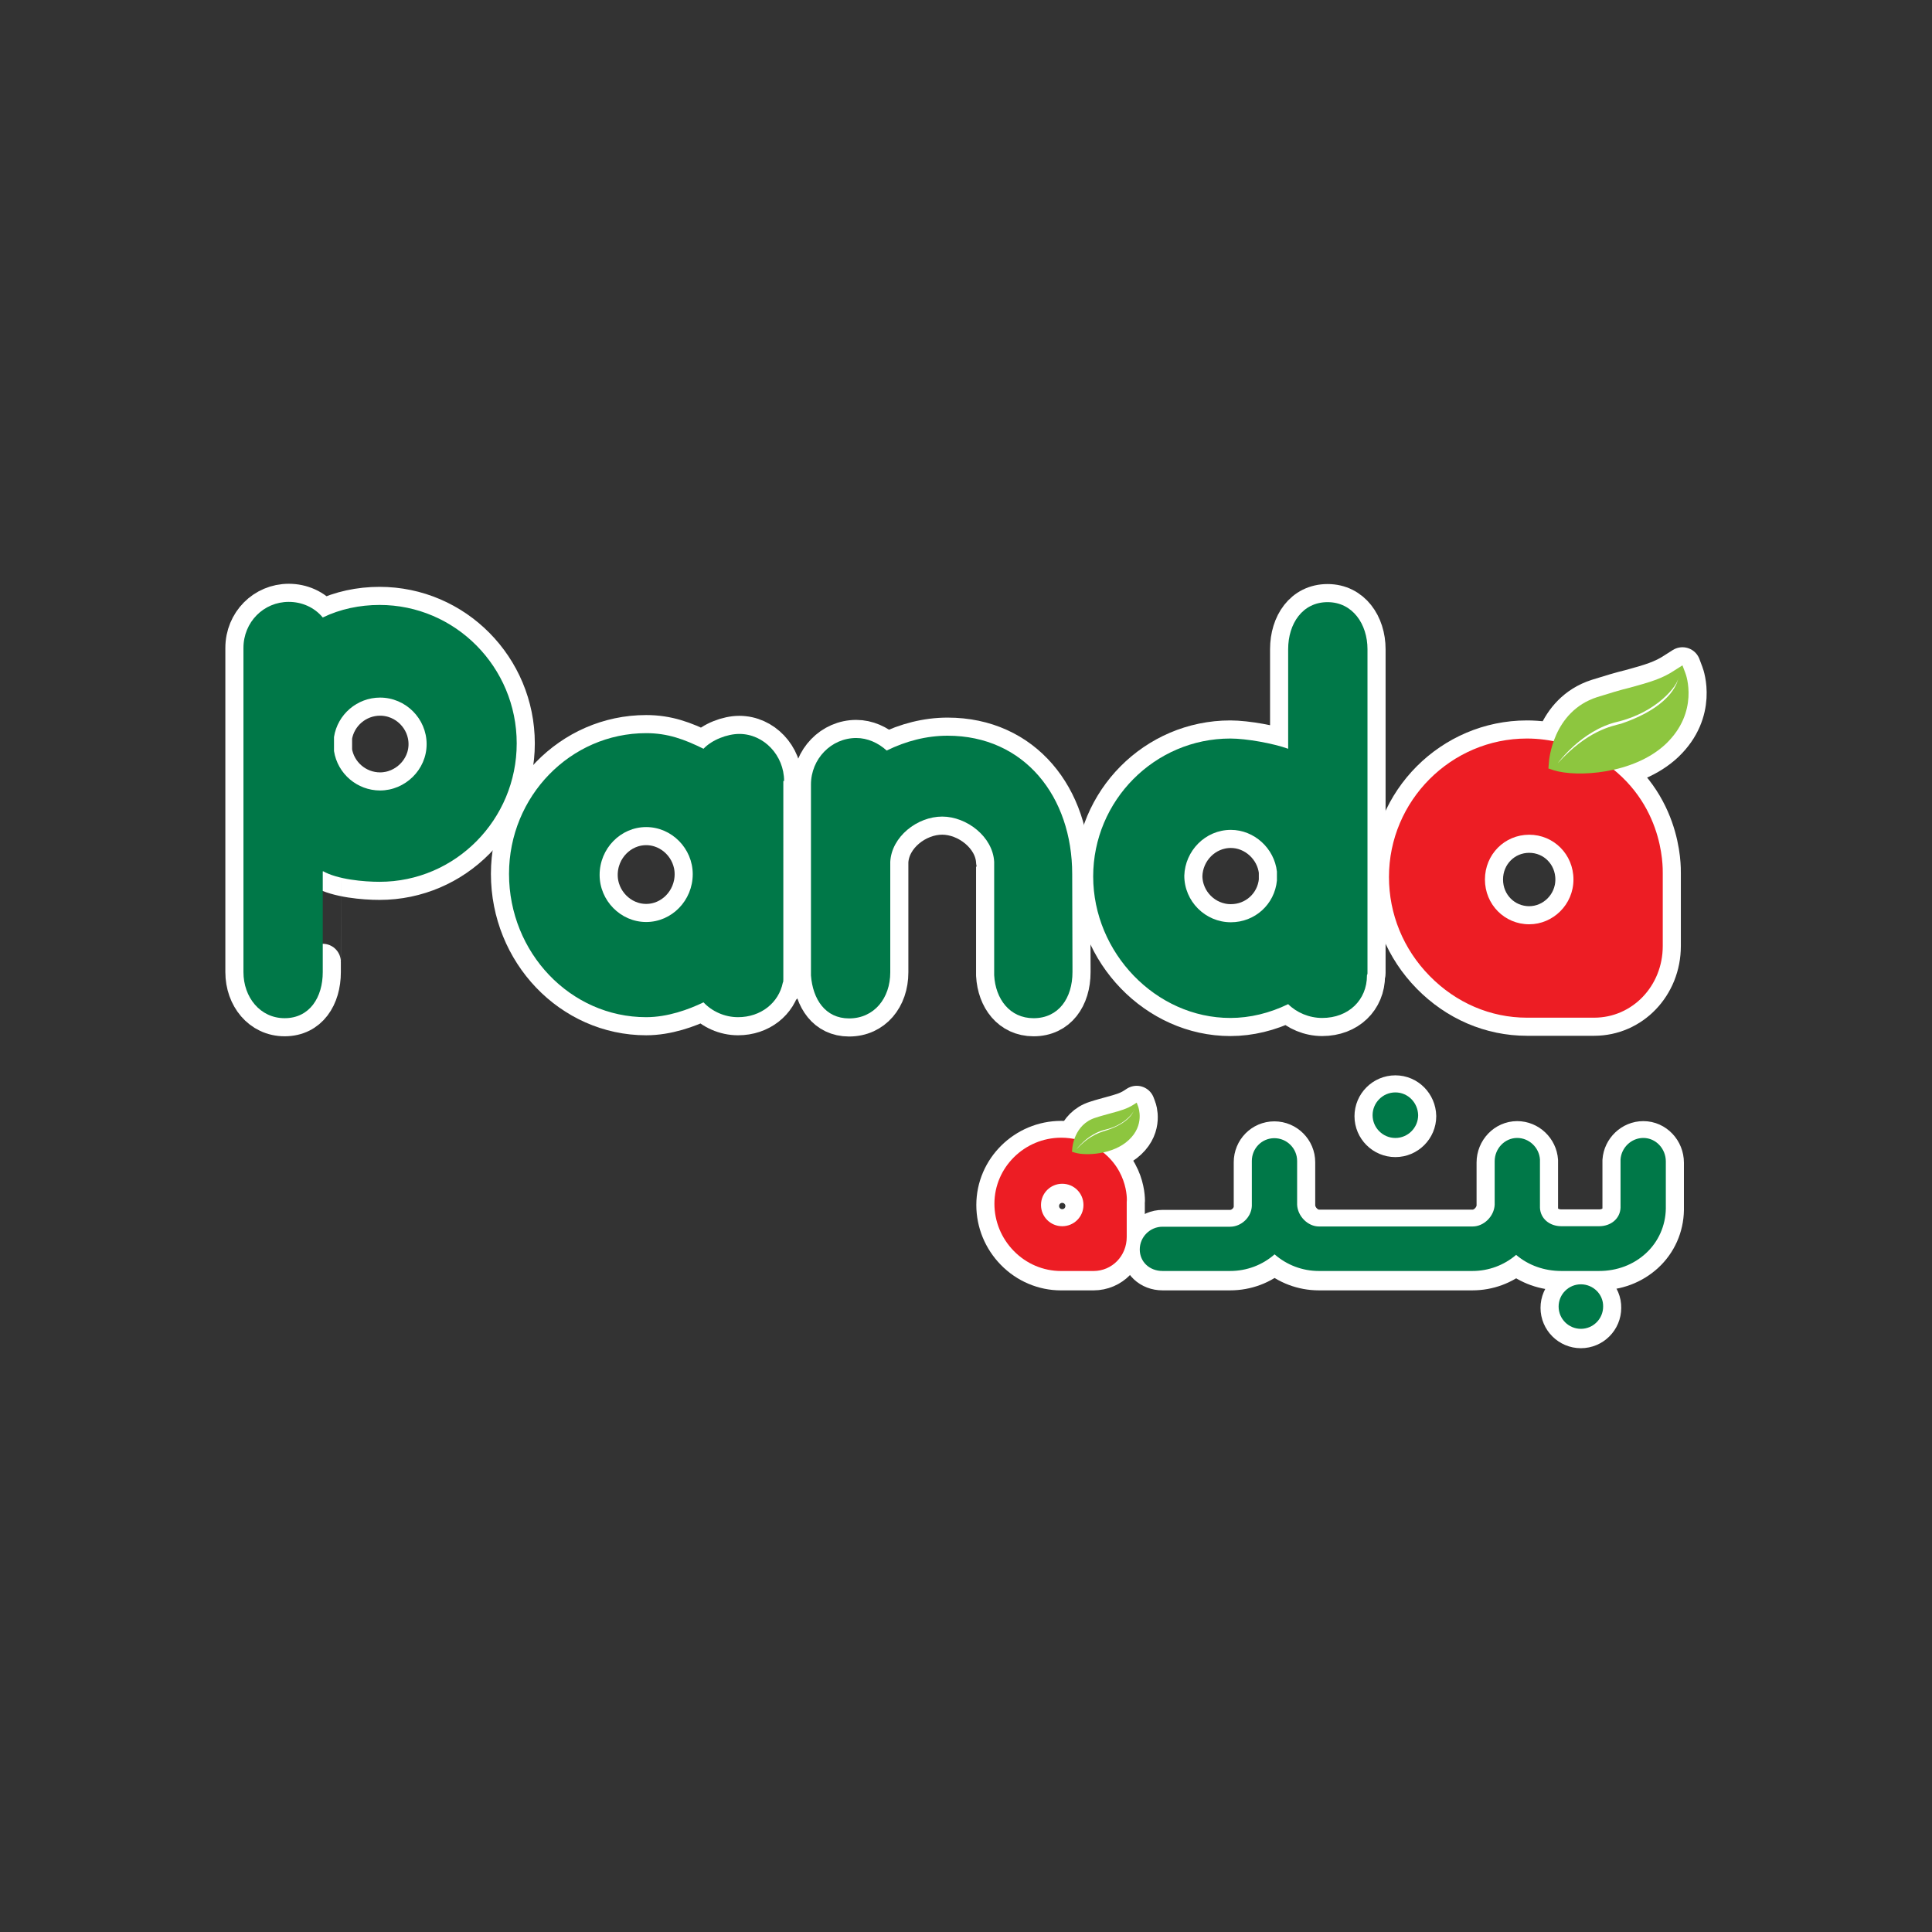
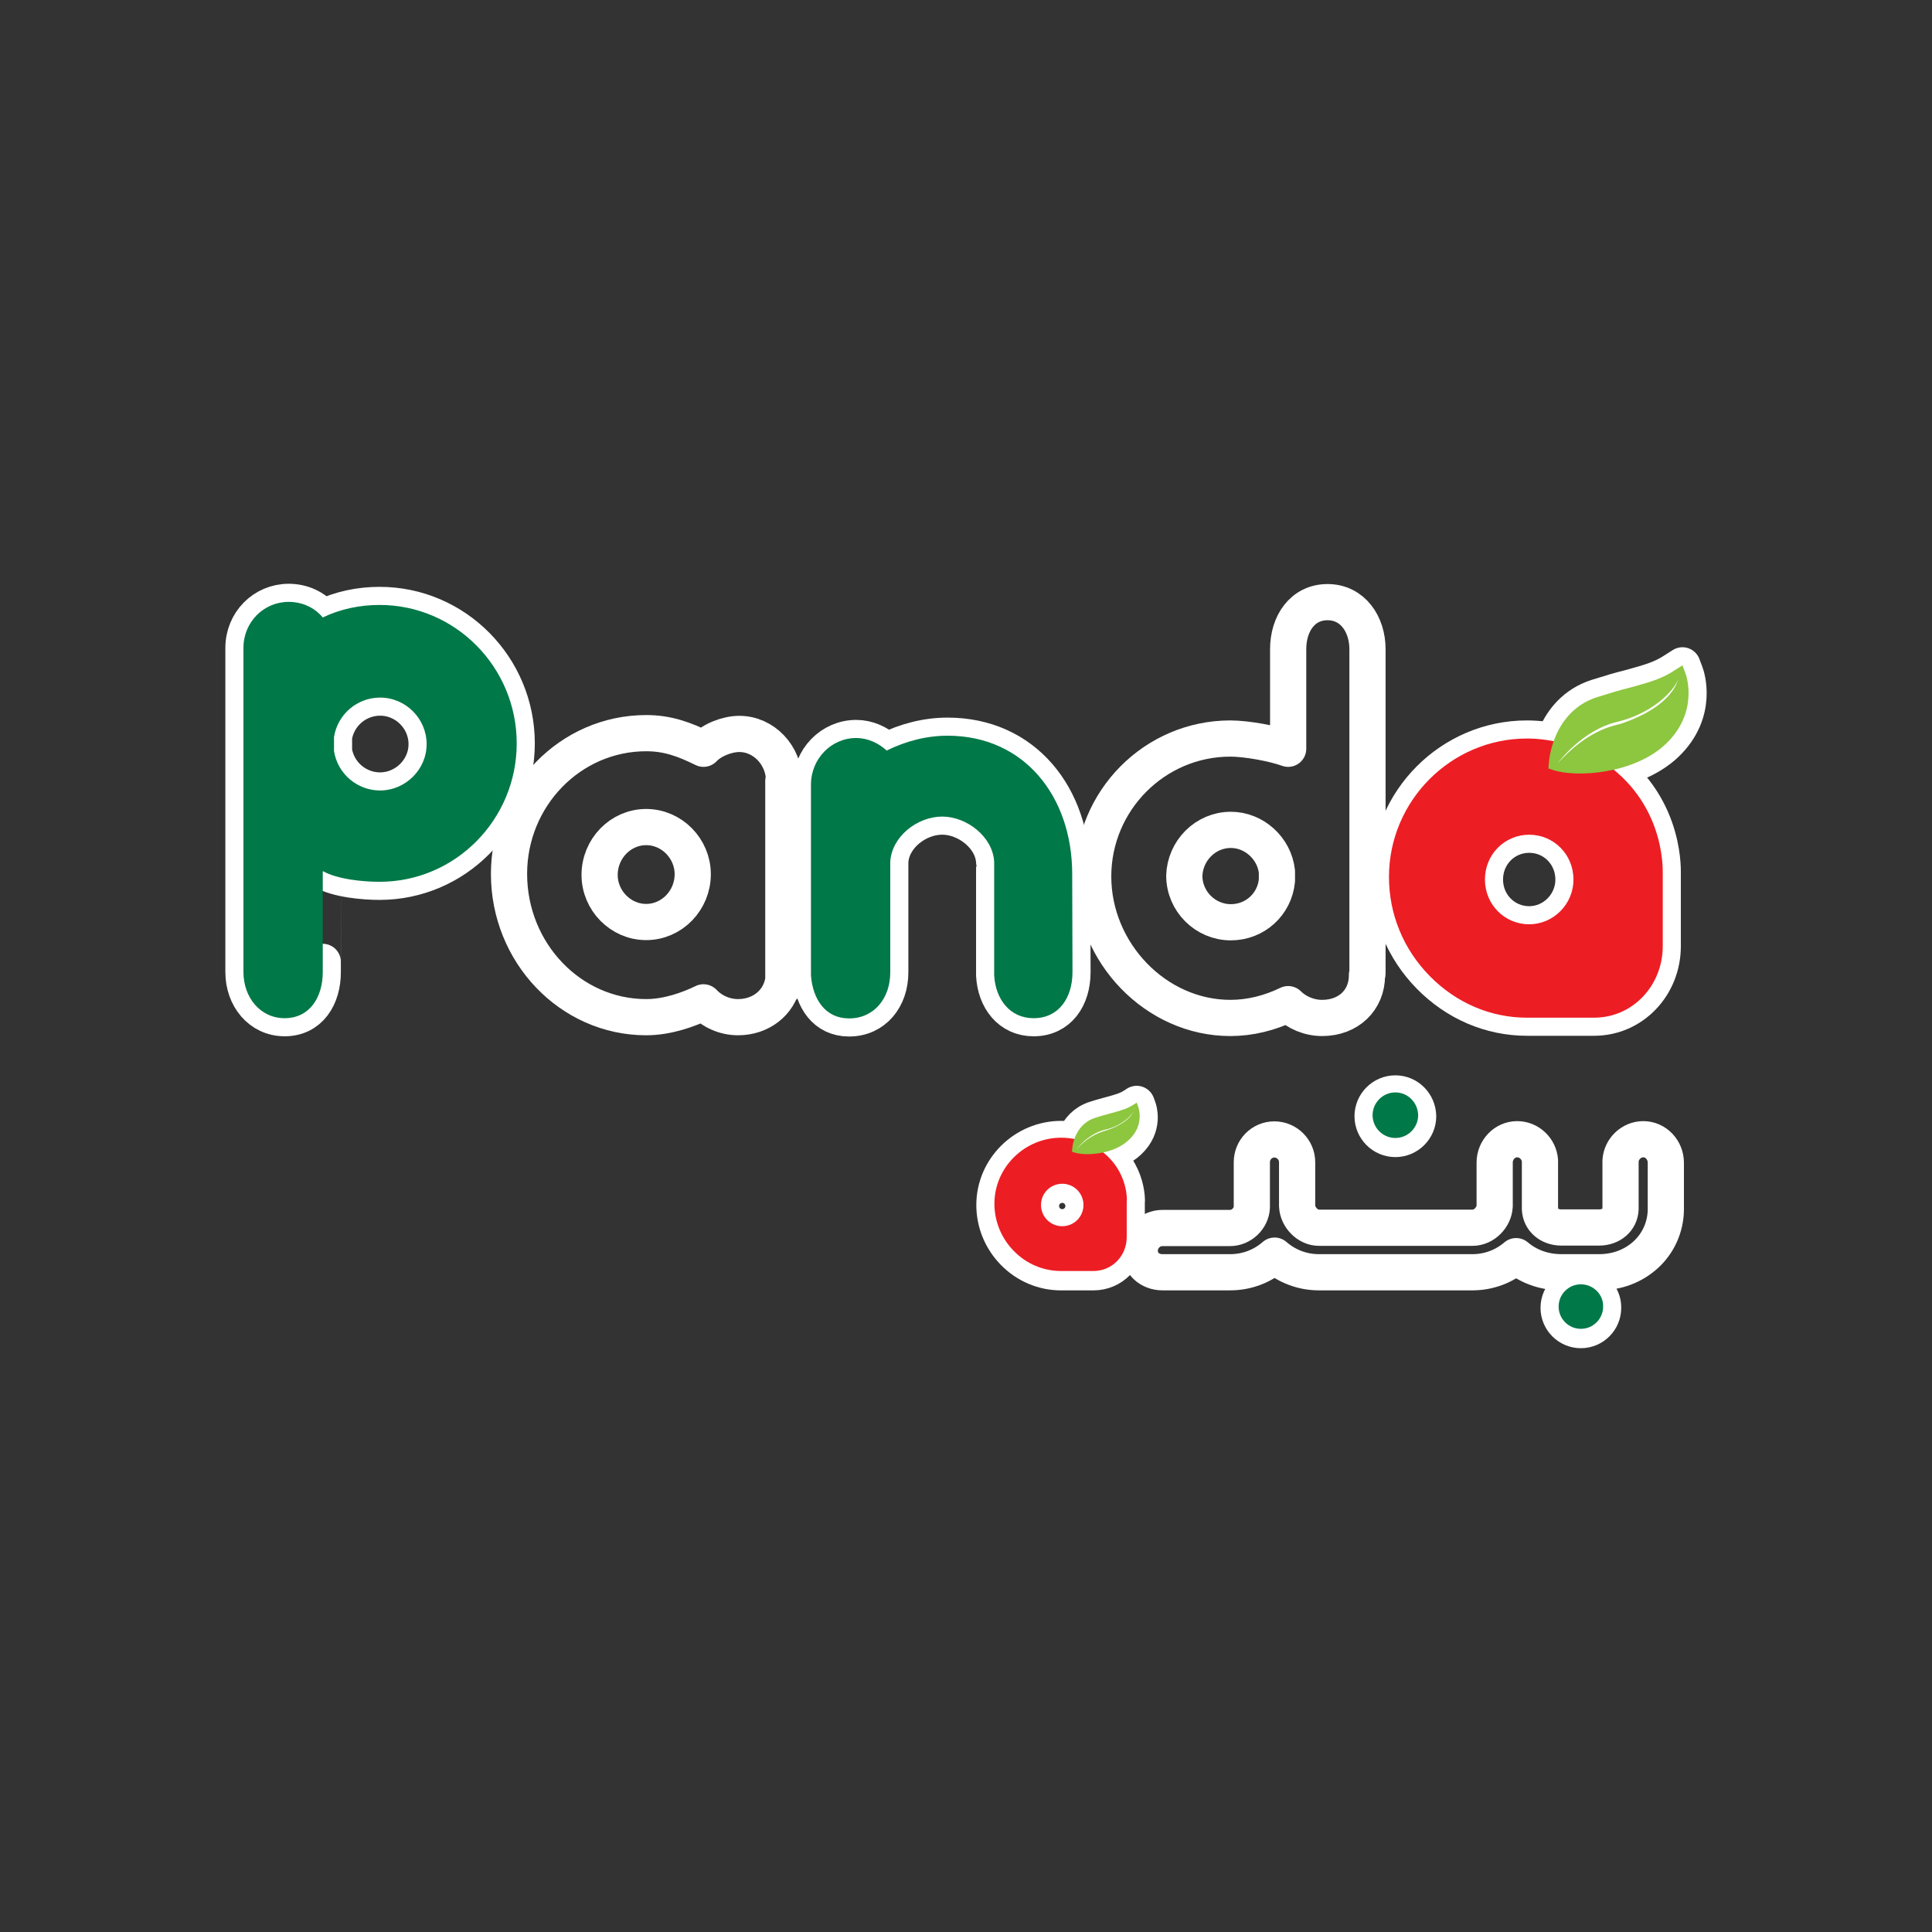
<svg xmlns="http://www.w3.org/2000/svg" version="1.1" id="Layer_1" x="0px" y="0px" viewBox="0 0 1000 1000" style="enable-background:new 0 0 1000 1000;" xml:space="preserve">
  <rect x="0" y="0" width="1000" height="1000" fill="#333333" stroke="none" />
  <style type="text/css">
	.st0{fill:none;stroke:#FFFFFF;stroke-width:18.736;stroke-linecap:round;stroke-linejoin:round;}
	.st1{fill:#007848;}
	.st2{fill-rule:evenodd;clip-rule:evenodd;fill:#ED1D24;}
	.st3{fill:#8DC63F;}
	.st4{fill:#FFFFFF;}
</style>
  <g>
    <path class="st0" d="M722.24,565.96c-6.49,0-11.79,5.3-11.79,11.79c0,6.49,5.3,11.79,11.79,11.79s11.79-5.3,11.79-11.79   C733.9,571.25,728.73,565.96,722.24,565.96z" />
    <path class="st0" d="M818.26,665.42c-6.36,0-11.52,5.17-11.52,11.52s5.17,11.52,11.52,11.52c6.36,0,11.52-5.17,11.52-11.52   C829.92,670.58,824.62,665.42,818.26,665.42z" />
    <path class="st0" d="M850.58,589.66c-6.22,0-11.39,5.03-11.79,11.12v0.13v24.9c-0.26,5.56-4.9,9.54-11.12,9.54H808.2   c-6.22,0-10.86-3.97-11.12-9.54v-24.9v-0.13c-0.4-6.09-5.56-11.12-11.79-11.12c-6.49,0-11.65,5.56-11.65,12.05v22.51   c-0.26,5.96-5.56,11.26-11.39,11.26h-79.6c-5.69,0-10.99-5.3-11.26-11.26v-22.65c0-6.49-5.3-11.79-11.79-11.79   c-6.49,0-11.65,5.3-11.65,11.79c0,19.07,0,22.65,0,23.31c-0.26,5.83-5.43,10.73-11.26,10.73h-34.96c-6.49,0-11.79,5.3-11.79,11.79   c0,6.36,5.03,11.12,11.79,11.12h34.96c8.61,0,16.69-3.05,23.04-8.61c6.36,5.56,14.44,8.61,22.91,8.61h79.46   c8.34,0,16.29-2.91,22.65-8.34c6.36,5.43,14.57,8.34,23.44,8.34h19.47c9.27,0,17.75-3.18,24.24-9.14   c6.49-5.96,10.2-14.3,10.33-23.18v-24.37C862.23,595.22,857.07,589.66,850.58,589.66z" />
    <path class="st0" d="M565.97,593.77c-5.03-2.78-10.86-4.24-16.69-4.24c-18.94,0-34.57,15.36-34.57,34.17   c0,9.14,3.58,17.88,10.07,24.5c6.49,6.62,15.23,10.33,24.37,10.33h16.82c9.67,0,17.22-7.81,17.22-17.61V622.9   C583.45,621.32,583.84,603.83,565.97,593.77z M549.81,635.22c-6.09,0-10.99-4.9-10.99-10.99c0-6.09,4.9-10.99,10.99-10.99   s10.99,4.9,10.99,10.99C560.8,630.32,555.9,635.22,549.81,635.22z" />
    <path class="st0" d="M589.14,573.5l-0.79-2.12l-1.85,1.19c-3.18,1.99-6.36,2.91-11.26,4.24c-2.25,0.66-5.03,1.32-8.21,2.38   c-11.12,3.44-12.05,15.63-12.05,16.16l-0.13,1.46l1.32,0.4c5.69,1.85,20.13,1.06,28.08-6.49   C592.59,582.91,589.27,573.77,589.14,573.5z" />
    <path class="st0" d="M557.09,595.49c0,0,5.96-8.08,14.83-10.2c9.93-2.25,15.23-8.87,15.23-10.99c0,0-0.66,6.75-14.3,11.26   C570.6,586.48,564.51,587.41,557.09,595.49z" />
    <path class="st0" d="M405.85,404.25c0-13.24-10.46-24.37-23.18-24.37c-6.22,0-14.17,3.05-18.54,7.68   c-9.93-4.9-18.54-8.08-29.67-8.08c-39.2,0-70.99,32.71-70.99,72.84c0,40.79,31.79,74.17,70.99,74.17c11.12,0,21.99-3.97,29.67-7.68   c4.37,4.64,10.86,7.68,17.88,7.68c11.79,0,21.06-7.42,23.18-17.88c0.26-0.26,0.26-1.19,0.26-1.85V405.17v0.26v-1.19L405.85,404.25   L405.85,404.25z M334.46,428.09c13.24,0,24.1,11.12,24.1,24.37c0,13.64-10.86,24.77-24.1,24.77c-13.24,0-24.1-11.12-24.1-24.37   C310.36,439.21,321.22,428.09,334.46,428.09z M405.45,510.86L405.45,510.86L405.45,510.86z" />
    <path class="st0" d="M167.06,450.86c7.68,4.37,21.32,5.56,29.4,5.56c39.2,0,70.99-32.18,70.99-71.65s-31.79-71.65-70.99-71.65   c-10.2,0-20.4,2.12-29.4,6.49c-4.37-5.3-10.86-8.08-17.61-8.08c-12.98,0-23.44,10.46-23.44,23.84v0.66c0,0.26,0,1.19,0,1.85l0,0   c0,26.62,0,164.62,0,165.29c0,12.98,8.61,23.84,21.32,23.84c12.98,0,19.73-10.86,19.73-23.84c0-0.93,0-3.44,0-5.3   C167.06,497.88,167.06,450.86,167.06,450.86z M196.72,409.15c-11.79,0-21.99-8.61-23.84-20.4v-7.28   c1.85-11.79,12.05-20.4,23.84-20.4c13.24,0,24.1,10.86,24.1,24.1C220.83,398.42,209.7,409.15,196.72,409.15z" />
    <path class="st0" d="M554.97,452.45c0-40.13-24.77-71.65-64.5-71.65c-10.86,0-21.59,2.78-31.52,7.68   c-4.37-3.97-9.93-6.49-15.76-6.49c-12.98,0-23.44,10.86-23.44,24.1v0.66c0,0.66,0,1.19,0,1.85v-0.26v96.28v0.26   c0.93,12.32,7.42,22.25,19.73,22.25c12.98,0,21.32-10.46,21.32-23.84v-0.26c0-0.26,0-0.93,0-1.59v0.26V446.1   c0.66-12.98,13.91-23.44,26.89-23.44c12.71,0,26.22,10.46,26.89,23.44c0-0.26,0,58.41,0,58.41v0.26   c0.66,12.32,8.08,22.25,20.4,22.25c12.98,0,20.13-10.46,20.13-23.84c0-0.26,0-0.66,0-0.93c0-0.66,0-1.19,0-1.85L554.97,452.45   L554.97,452.45z" />
    <path class="st0" d="M707.81,503.71V336.04c0-12.98-7.68-24.37-20.66-24.37c-12.98,0-20.4,11.12-20.4,24.37c0,0.66,0,1.19,0,2.12   v49.4c-7.68-2.78-21.59-5.3-29.93-5.3c-39.2,0-70.99,32.18-70.99,71.39c0,39.47,32.45,73.24,70.99,73.24   c10.2,0,20.4-2.52,29.93-7.15c4.37,4.37,10.86,7.15,17.61,7.15c13.64,0,23.18-9.27,23.18-21.99v-0.26   C707.81,504.37,707.81,503.97,707.81,503.71z M637.09,429.54c12.05,0,22.51,9.54,23.84,21.59v4.64   c-1.19,12.32-11.39,21.59-23.84,21.59c-13.24,0-24.1-10.86-24.1-24.1C613.38,440.4,623.84,429.54,637.09,429.54z" />
    <path class="st0" d="M824.89,391.27c-10.46-5.83-22.51-9.01-34.57-9.01c-39.2,0-71.39,32.18-71.39,71.65   c0,19.2,7.42,37.35,21.06,51.25c13.64,13.91,31.52,21.59,50.33,21.59h34.83c19.73,0,35.49-16.42,35.49-37.08v-37.61   C860.64,449.01,861.57,412.32,824.89,391.27z M791.51,478.41c-12.71,0-22.91-10.2-22.91-23.18s10.2-23.18,22.91-23.18   c12.71,0,22.91,10.2,22.91,23.18C814.42,468.21,803.83,478.41,791.51,478.41z" />
    <path class="st0" d="M872.43,348.62l-1.59-4.24l-3.97,2.52c-6.49,4.37-12.98,6.22-23.18,9.01c-4.9,1.19-10.2,2.78-16.95,4.9   c-23.18,7.42-25.03,33.11-25.03,33.9l-0.26,3.05l2.78,0.93c11.79,3.71,41.32,2.12,58.01-13.64   C879.58,368.49,872.7,349.28,872.43,348.62z" />
    <path class="st0" d="M806.34,394.98c0,0,12.32-16.95,30.59-21.32c20.66-4.9,31.52-18.81,31.79-22.91c0,0-1.19,14.17-29.67,23.84   C834.16,375.9,821.84,378.02,806.34,394.98z" />
    <path class="st1" d="M722.24,565.43c-6.49,0-11.79,5.3-11.79,11.79s5.3,11.79,11.79,11.79s11.79-5.3,11.79-11.79   C733.9,570.72,728.73,565.43,722.24,565.43" />
    <path class="st1" d="M818.26,664.76c-6.36,0-11.52,5.17-11.52,11.52c0,6.36,5.17,11.52,11.52,11.52c6.36,0,11.52-5.17,11.52-11.52   C829.92,669.92,824.62,664.76,818.26,664.76" />
-     <path class="st1" d="M850.58,589c-6.22,0-11.39,5.03-11.79,11.12v0.13v24.9c-0.26,5.56-4.9,9.54-11.12,9.54H808.2   c-6.22,0-10.86-3.97-11.12-9.54v-24.9v-0.13c-0.4-6.09-5.56-11.12-11.79-11.12c-6.49,0-11.65,5.56-11.65,12.05v22.51   c-0.26,5.96-5.56,11.26-11.39,11.26h-79.6c-5.69,0-10.99-5.3-11.26-11.26v-22.65c0-6.49-5.3-11.79-11.79-11.79   c-6.49,0-11.65,5.3-11.65,11.79c0,19.07,0,22.65,0,23.31c-0.26,5.83-5.43,10.73-11.26,10.73h-34.96c-6.49,0-11.79,5.3-11.79,11.79   c0,6.36,5.03,11.12,11.79,11.12h34.96c8.61,0,16.69-3.05,23.04-8.61c6.36,5.56,14.44,8.61,22.91,8.61h79.46   c8.34,0,16.29-2.91,22.65-8.34c6.36,5.43,14.57,8.34,23.44,8.34h19.47c9.27,0,17.75-3.18,24.24-9.14   c6.49-5.96,10.2-14.3,10.33-23.18v-24.37C862.23,594.56,857.07,589,850.58,589" />
    <path class="st2" d="M565.97,593.11c-5.03-2.78-10.86-4.24-16.69-4.24c-18.94,0-34.57,15.36-34.57,34.17   c0,9.14,3.58,17.88,10.07,24.5s15.23,10.33,24.37,10.33h16.82c9.67,0,17.22-7.81,17.22-17.61v-18.01   C583.45,620.79,583.84,603.17,565.97,593.11 M549.81,634.69c-6.09,0-10.99-4.9-10.99-10.99c0-6.09,4.9-10.99,10.99-10.99   s10.99,4.9,10.99,10.99C560.8,629.79,555.9,634.69,549.81,634.69" />
    <path class="st3" d="M589.14,572.84l-0.79-2.12l-1.85,1.19c-3.18,1.99-6.36,2.91-11.26,4.24c-2.25,0.66-5.03,1.32-8.21,2.38   c-11.12,3.44-12.05,15.63-12.05,16.16l-0.13,1.46l1.32,0.4c5.69,1.85,20.13,1.06,28.08-6.49   C592.59,582.38,589.27,573.24,589.14,572.84" />
    <path class="st4" d="M557.09,594.96c0,0,5.96-8.08,14.83-10.2c9.93-2.25,15.23-8.87,15.23-10.99c0,0-0.66,6.75-14.3,11.26   C570.6,585.82,564.51,586.88,557.09,594.96" />
-     <path class="st1" d="M405.85,404.25c0-13.24-10.46-24.37-23.18-24.37c-6.22,0-14.17,3.05-18.54,7.68   c-9.93-4.9-18.54-8.08-29.67-8.08c-39.2,0-70.99,32.71-70.99,72.84c0,40.79,31.79,74.17,70.99,74.17c11.12,0,21.99-3.97,29.67-7.68   c4.37,4.64,10.86,7.68,17.88,7.68c11.79,0,21.06-7.42,23.18-17.88c0.26-0.26,0.26-1.19,0.26-1.85V405.17v0.26v-1.19L405.85,404.25   L405.85,404.25z M334.46,428.09c13.24,0,24.1,11.12,24.1,24.37c0,13.64-10.86,24.77-24.1,24.77c-13.24,0-24.1-11.12-24.1-24.37   C310.36,439.21,321.22,428.09,334.46,428.09 M405.45,510.86L405.45,510.86L405.45,510.86" />
    <path class="st1" d="M167.06,450.86c7.68,4.37,21.32,5.56,29.4,5.56c39.2,0,70.99-32.18,70.99-71.65s-31.79-71.65-70.99-71.65   c-10.2,0-20.4,2.12-29.4,6.49c-4.37-5.3-10.86-8.08-17.61-8.08c-12.98,0-23.44,10.46-23.44,23.84v0.66c0,0.26,0,1.19,0,1.85l0,0   c0,26.62,0,164.62,0,165.29c0,12.98,8.61,23.84,21.32,23.84c12.98,0,19.73-10.86,19.73-23.84c0-0.93,0-3.44,0-5.3   C167.06,497.88,167.06,450.86,167.06,450.86z M196.72,409.15c-11.79,0-21.99-8.61-23.84-20.4v-7.28   c1.85-11.79,12.05-20.4,23.84-20.4c13.24,0,24.1,10.86,24.1,24.1C220.83,398.42,209.7,409.15,196.72,409.15" />
    <path class="st1" d="M554.97,452.45c0-40.13-24.77-71.65-64.5-71.65c-10.86,0-21.59,2.78-31.52,7.68   c-4.37-3.97-9.93-6.49-15.76-6.49c-12.98,0-23.44,10.86-23.44,24.1v0.66c0,0.66,0,1.19,0,1.85v-0.26v96.28v0.26   c0.93,12.32,7.42,22.25,19.73,22.25c12.98,0,21.32-10.46,21.32-23.84v-0.26c0-0.26,0-0.93,0-1.59v0.26V446.1   c0.66-12.98,13.91-23.44,26.89-23.44c12.71,0,26.22,10.46,26.89,23.44c0-0.26,0,58.41,0,58.41v0.26   c0.66,12.32,8.08,22.25,20.4,22.25c12.98,0,20.13-10.46,20.13-23.84c0-0.26,0-0.66,0-0.93c0-0.66,0-1.19,0-1.85L554.97,452.45   L554.97,452.45z" />
-     <path class="st1" d="M707.81,503.71V336.04c0-12.98-7.68-24.37-20.66-24.37c-12.98,0-20.4,11.12-20.4,24.37c0,0.66,0,1.19,0,2.12   v49.4c-7.68-2.78-21.59-5.3-29.93-5.3c-39.2,0-70.99,32.18-70.99,71.39c0,39.47,32.45,73.24,70.99,73.24   c10.2,0,20.4-2.52,29.93-7.15c4.37,4.37,10.86,7.15,17.61,7.15c13.64,0,23.18-9.27,23.18-21.99v-0.26   C707.81,504.37,707.81,503.97,707.81,503.71 M637.09,429.54c12.05,0,22.51,9.54,23.84,21.59v4.64   c-1.19,12.32-11.39,21.59-23.84,21.59c-13.24,0-24.1-10.86-24.1-24.1C613.38,440.4,623.84,429.54,637.09,429.54" />
    <path class="st2" d="M824.89,391.27c-10.46-5.83-22.51-9.01-34.57-9.01c-39.2,0-71.39,32.18-71.39,71.65   c0,19.2,7.42,37.35,21.06,51.25c13.64,13.91,31.52,21.59,50.33,21.59h34.83c19.73,0,35.49-16.42,35.49-37.08v-37.61   C860.64,449.01,861.57,412.32,824.89,391.27 M791.51,478.41c-12.71,0-22.91-10.2-22.91-23.18s10.2-23.18,22.91-23.18   c12.71,0,22.91,10.2,22.91,23.18C814.42,468.21,803.83,478.41,791.51,478.41" />
    <path class="st3" d="M872.43,348.62l-1.59-4.24l-3.97,2.52c-6.49,4.37-12.98,6.22-23.18,9.01c-4.9,1.19-10.2,2.78-16.95,4.9   c-23.18,7.42-25.03,33.11-25.03,33.9l-0.26,3.05l2.78,0.93c11.79,3.71,41.32,2.12,58.01-13.64   C879.58,368.49,872.7,349.28,872.43,348.62" />
    <path class="st4" d="M806.34,394.98c0,0,12.32-16.95,30.59-21.32c20.66-4.9,31.52-18.81,31.79-22.91c0,0-1.19,14.17-29.67,23.84   C834.16,375.9,821.84,378.02,806.34,394.98" />
  </g>
</svg>